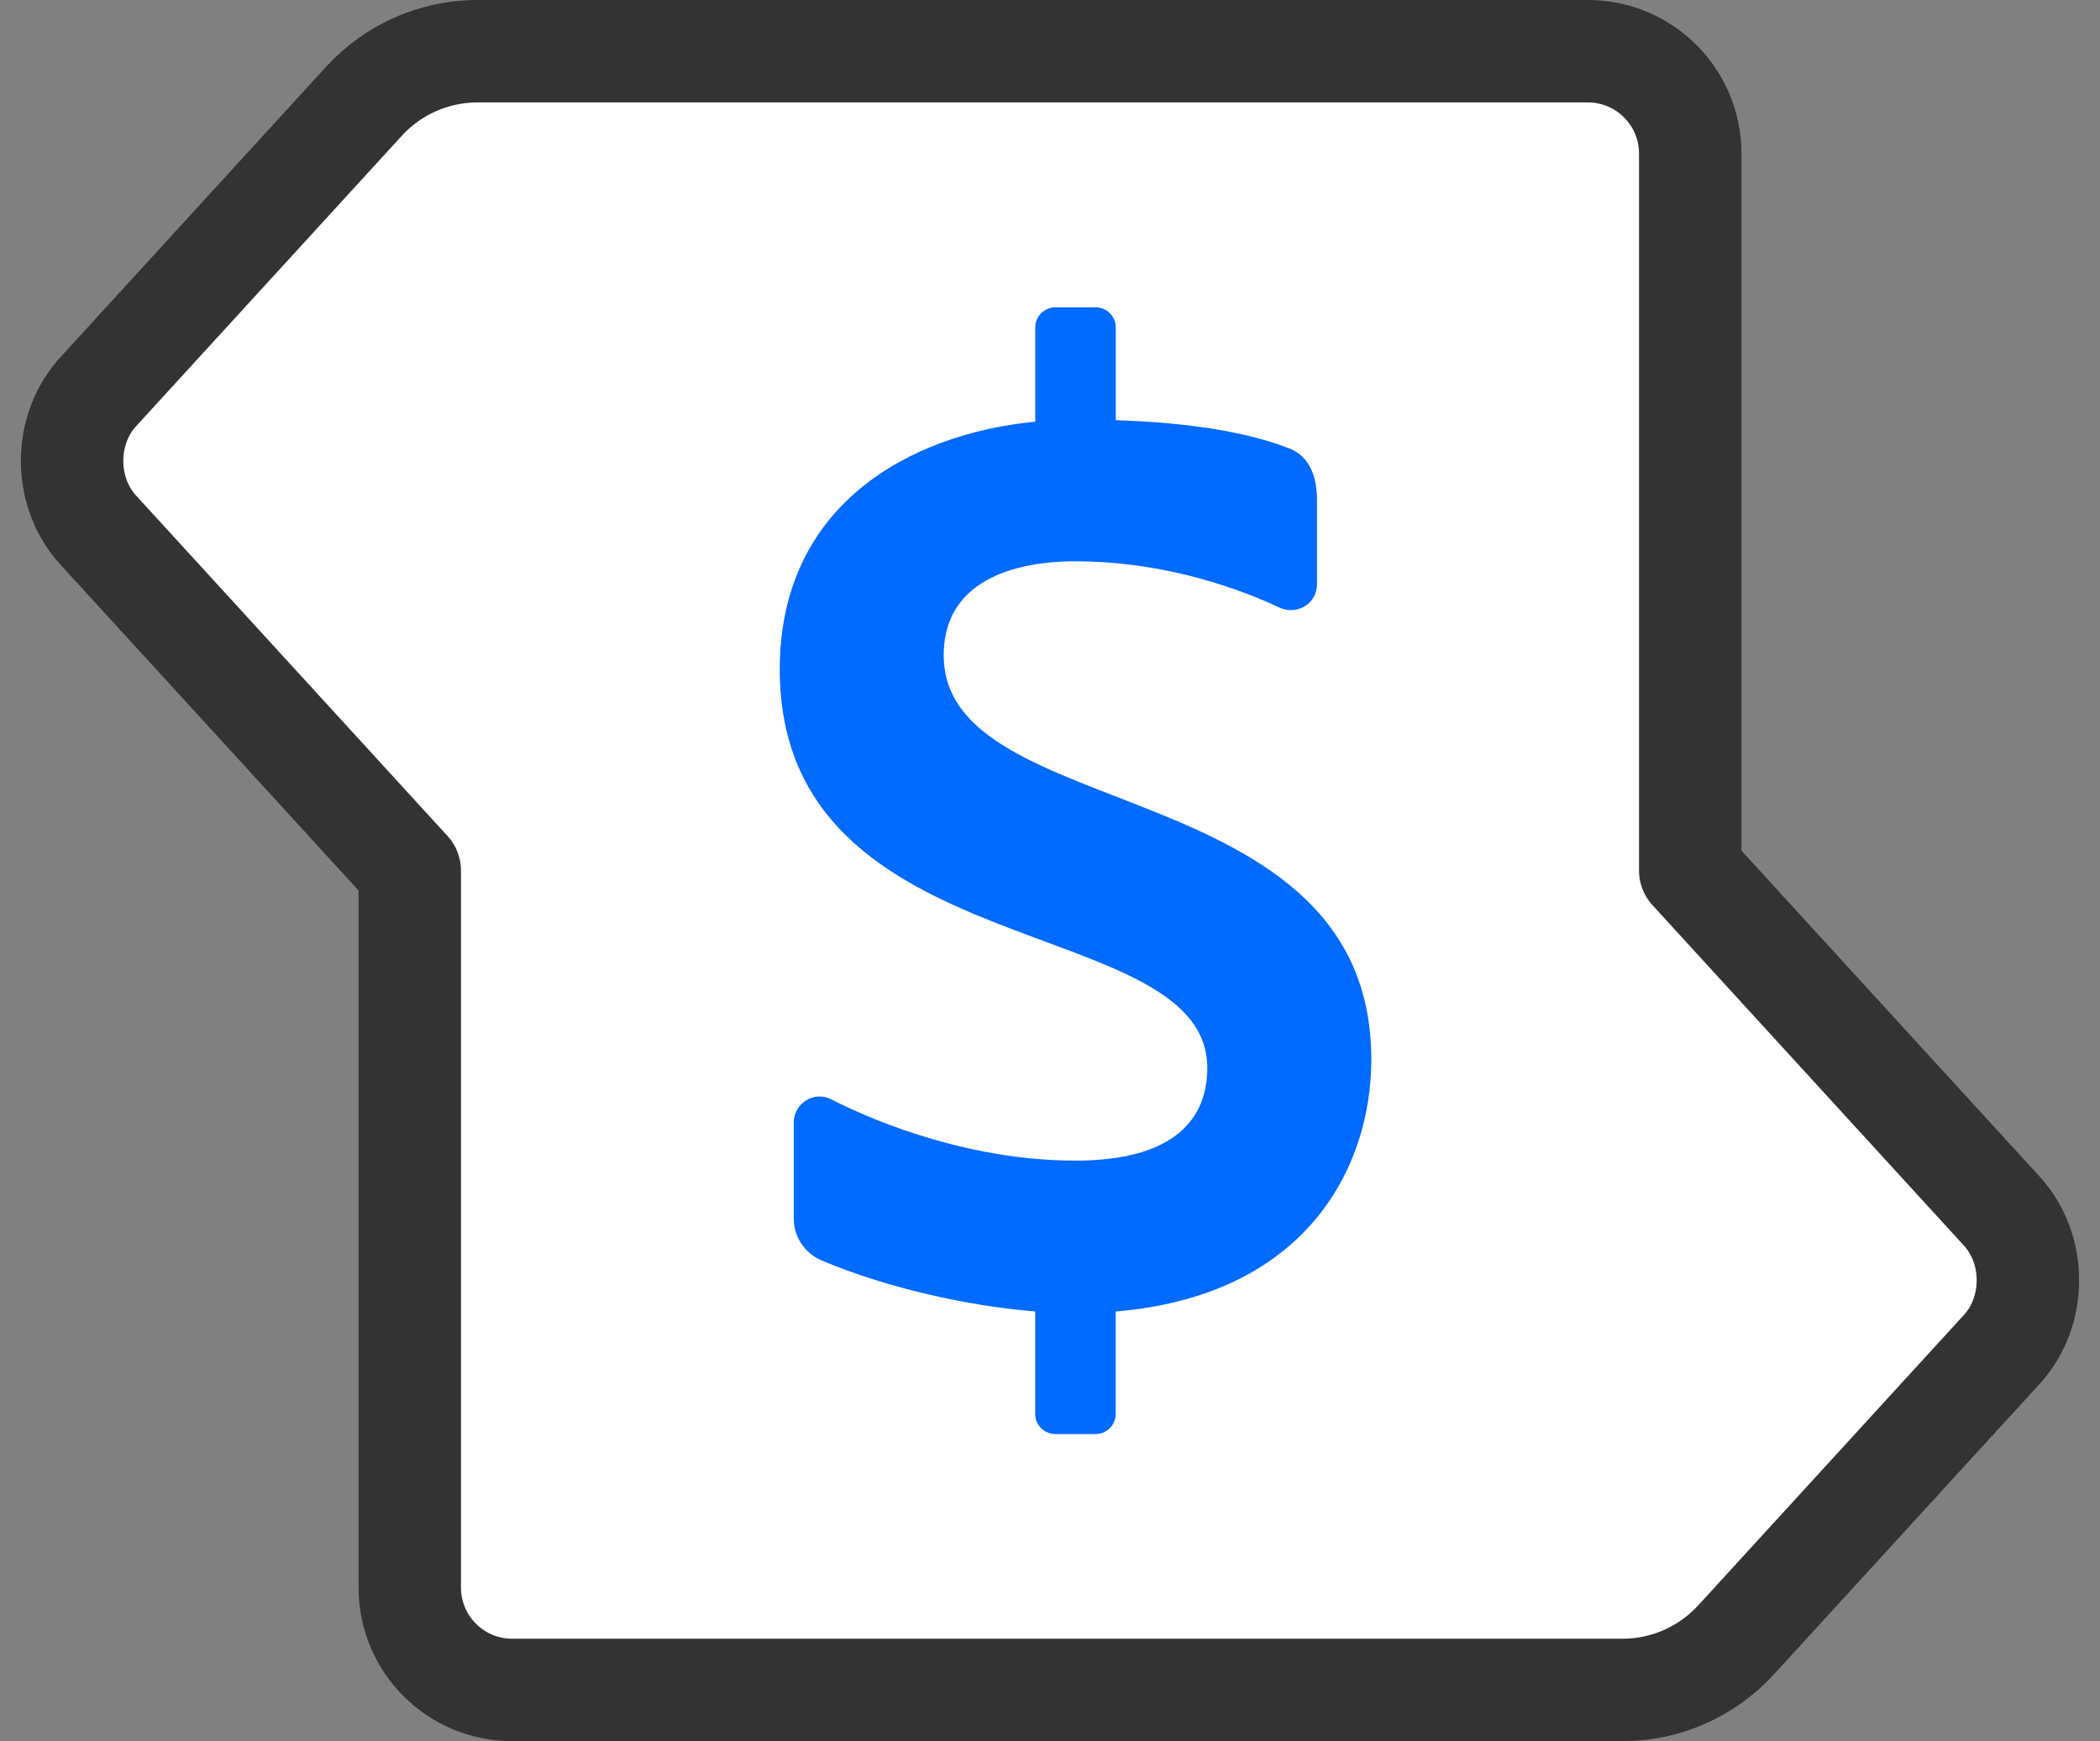
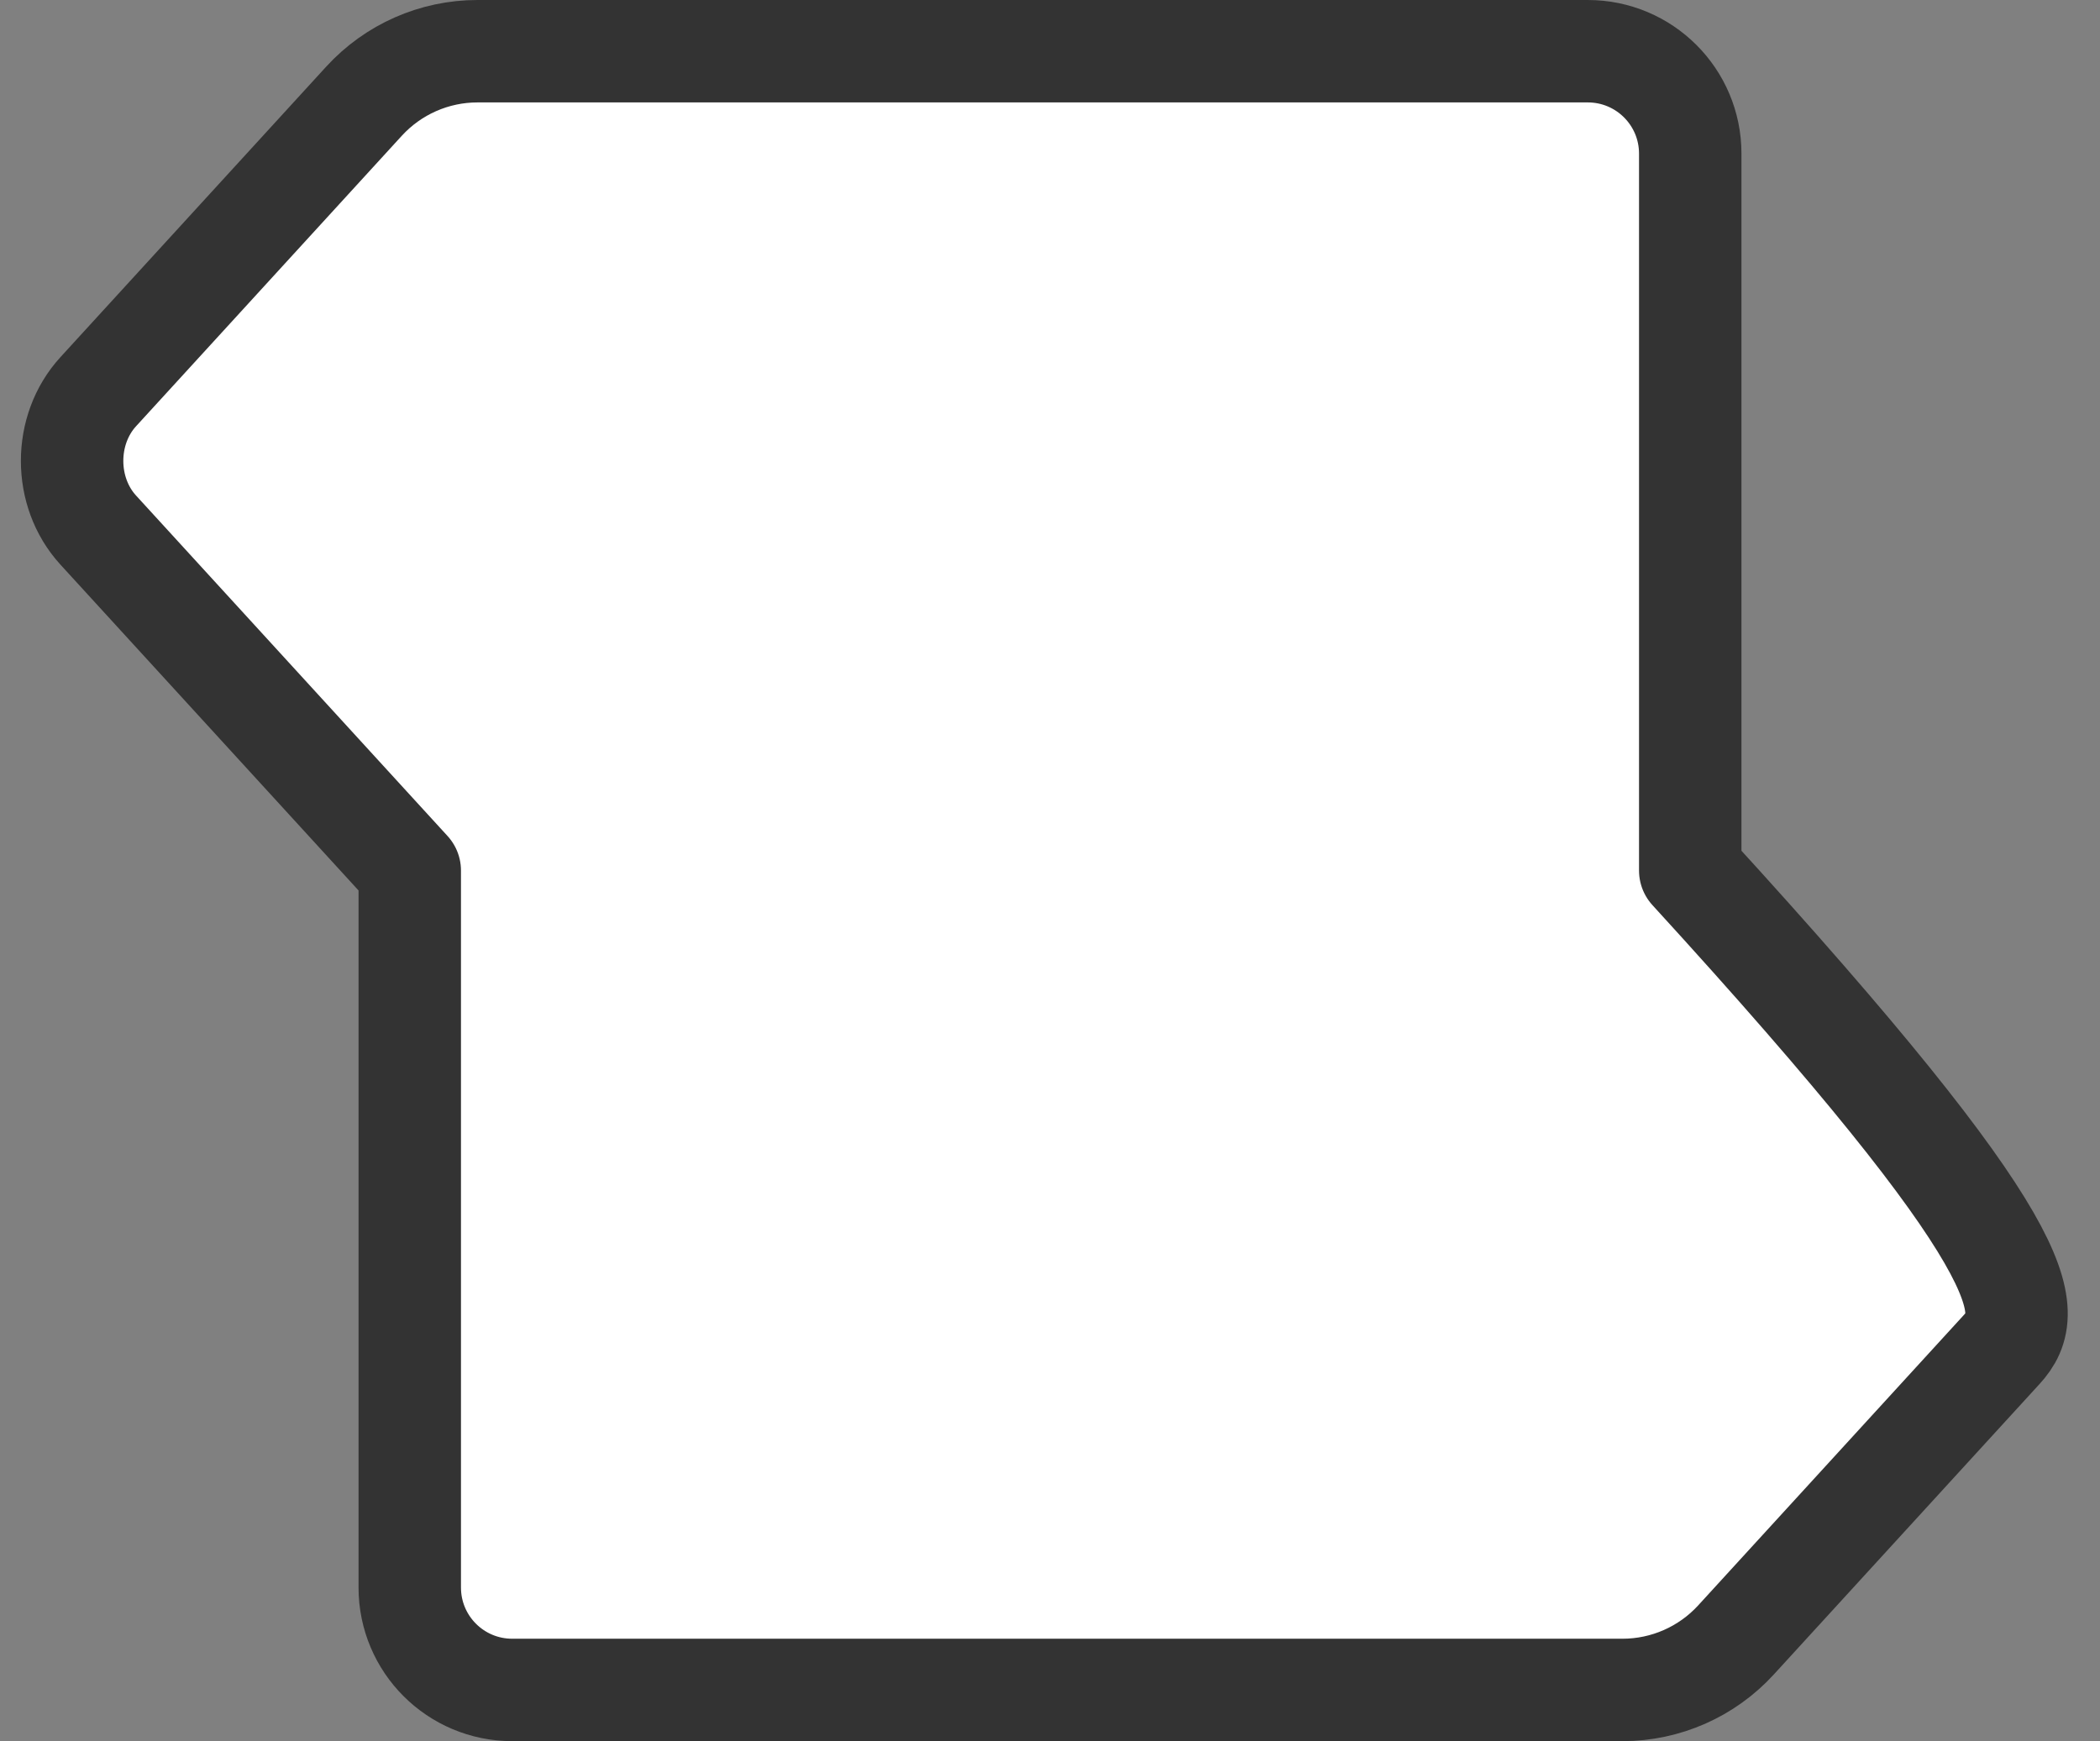
<svg xmlns="http://www.w3.org/2000/svg" width="41" height="34" viewBox="0 0 41 34">
  <rect x="0" y="0" width="41" height="34" fill="#808080" stroke="none" />
  <g fill="none" transform="translate(1.408 1)">
-     <path fill="#FFF" stroke="#333" stroke-linecap="round" stroke-linejoin="round" stroke-width="2" d="M0.509,9.35 C-0.17,8.607 -0.17,7.393 0.509,6.65 L0.509,6.65 L5.7,0.975 C6.269,0.354 7.072,0 7.914,0 L7.914,0 L29.592,0 C30.697,0 31.592,0.895 31.592,2 L31.592,2 L31.592,16 L37.675,22.65 C38.354,23.393 38.354,24.607 37.675,25.35 L37.675,25.35 L32.484,31.025 C31.915,31.646 31.112,32 30.27,32 L30.27,32 L8.592,32 C7.487,32 6.592,31.105 6.592,30 L6.592,30 L6.592,16 Z" />
-     <path fill="#016AFF" d="M25.365,19.687 C25.365,14.033 17.017,15.137 17.017,11.796 C17.017,10.052 18.977,9.96 19.591,9.96 C21.065,9.96 22.487,10.355 23.571,10.864 C23.913,11.024 24.305,10.787 24.305,10.41 L24.305,8.765 C24.305,8.213 24.097,7.886 23.766,7.757 C23.022,7.468 21.955,7.257 20.376,7.205 L20.376,5.394 C20.376,5.177 20.2,5.001 19.983,5.001 L19.197,5.001 C18.98,5.001 18.804,5.177 18.804,5.394 L18.804,7.234 C16.356,7.473 13.816,8.855 13.816,12.071 C13.816,17.932 22.163,16.77 22.163,19.857 C22.163,20.827 21.543,21.664 19.589,21.664 C17.625,21.664 15.82,20.978 14.821,20.467 C14.485,20.295 14.089,20.544 14.089,20.922 L14.089,22.795 C14.089,23.154 14.305,23.474 14.636,23.614 C15.82,24.117 17.407,24.497 18.803,24.609 L18.803,26.61 C18.803,26.827 18.979,27.003 19.196,27.003 L19.982,27.003 C20.199,27.003 20.375,26.827 20.375,26.61 L20.375,24.61 C24.041,24.305 25.365,21.852 25.365,19.687 Z" />
+     <path fill="#FFF" stroke="#333" stroke-linecap="round" stroke-linejoin="round" stroke-width="2" d="M0.509,9.35 C-0.17,8.607 -0.17,7.393 0.509,6.65 L0.509,6.65 L5.7,0.975 C6.269,0.354 7.072,0 7.914,0 L7.914,0 L29.592,0 C30.697,0 31.592,0.895 31.592,2 L31.592,2 L31.592,16 C38.354,23.393 38.354,24.607 37.675,25.35 L37.675,25.35 L32.484,31.025 C31.915,31.646 31.112,32 30.27,32 L30.27,32 L8.592,32 C7.487,32 6.592,31.105 6.592,30 L6.592,30 L6.592,16 Z" />
  </g>
</svg>